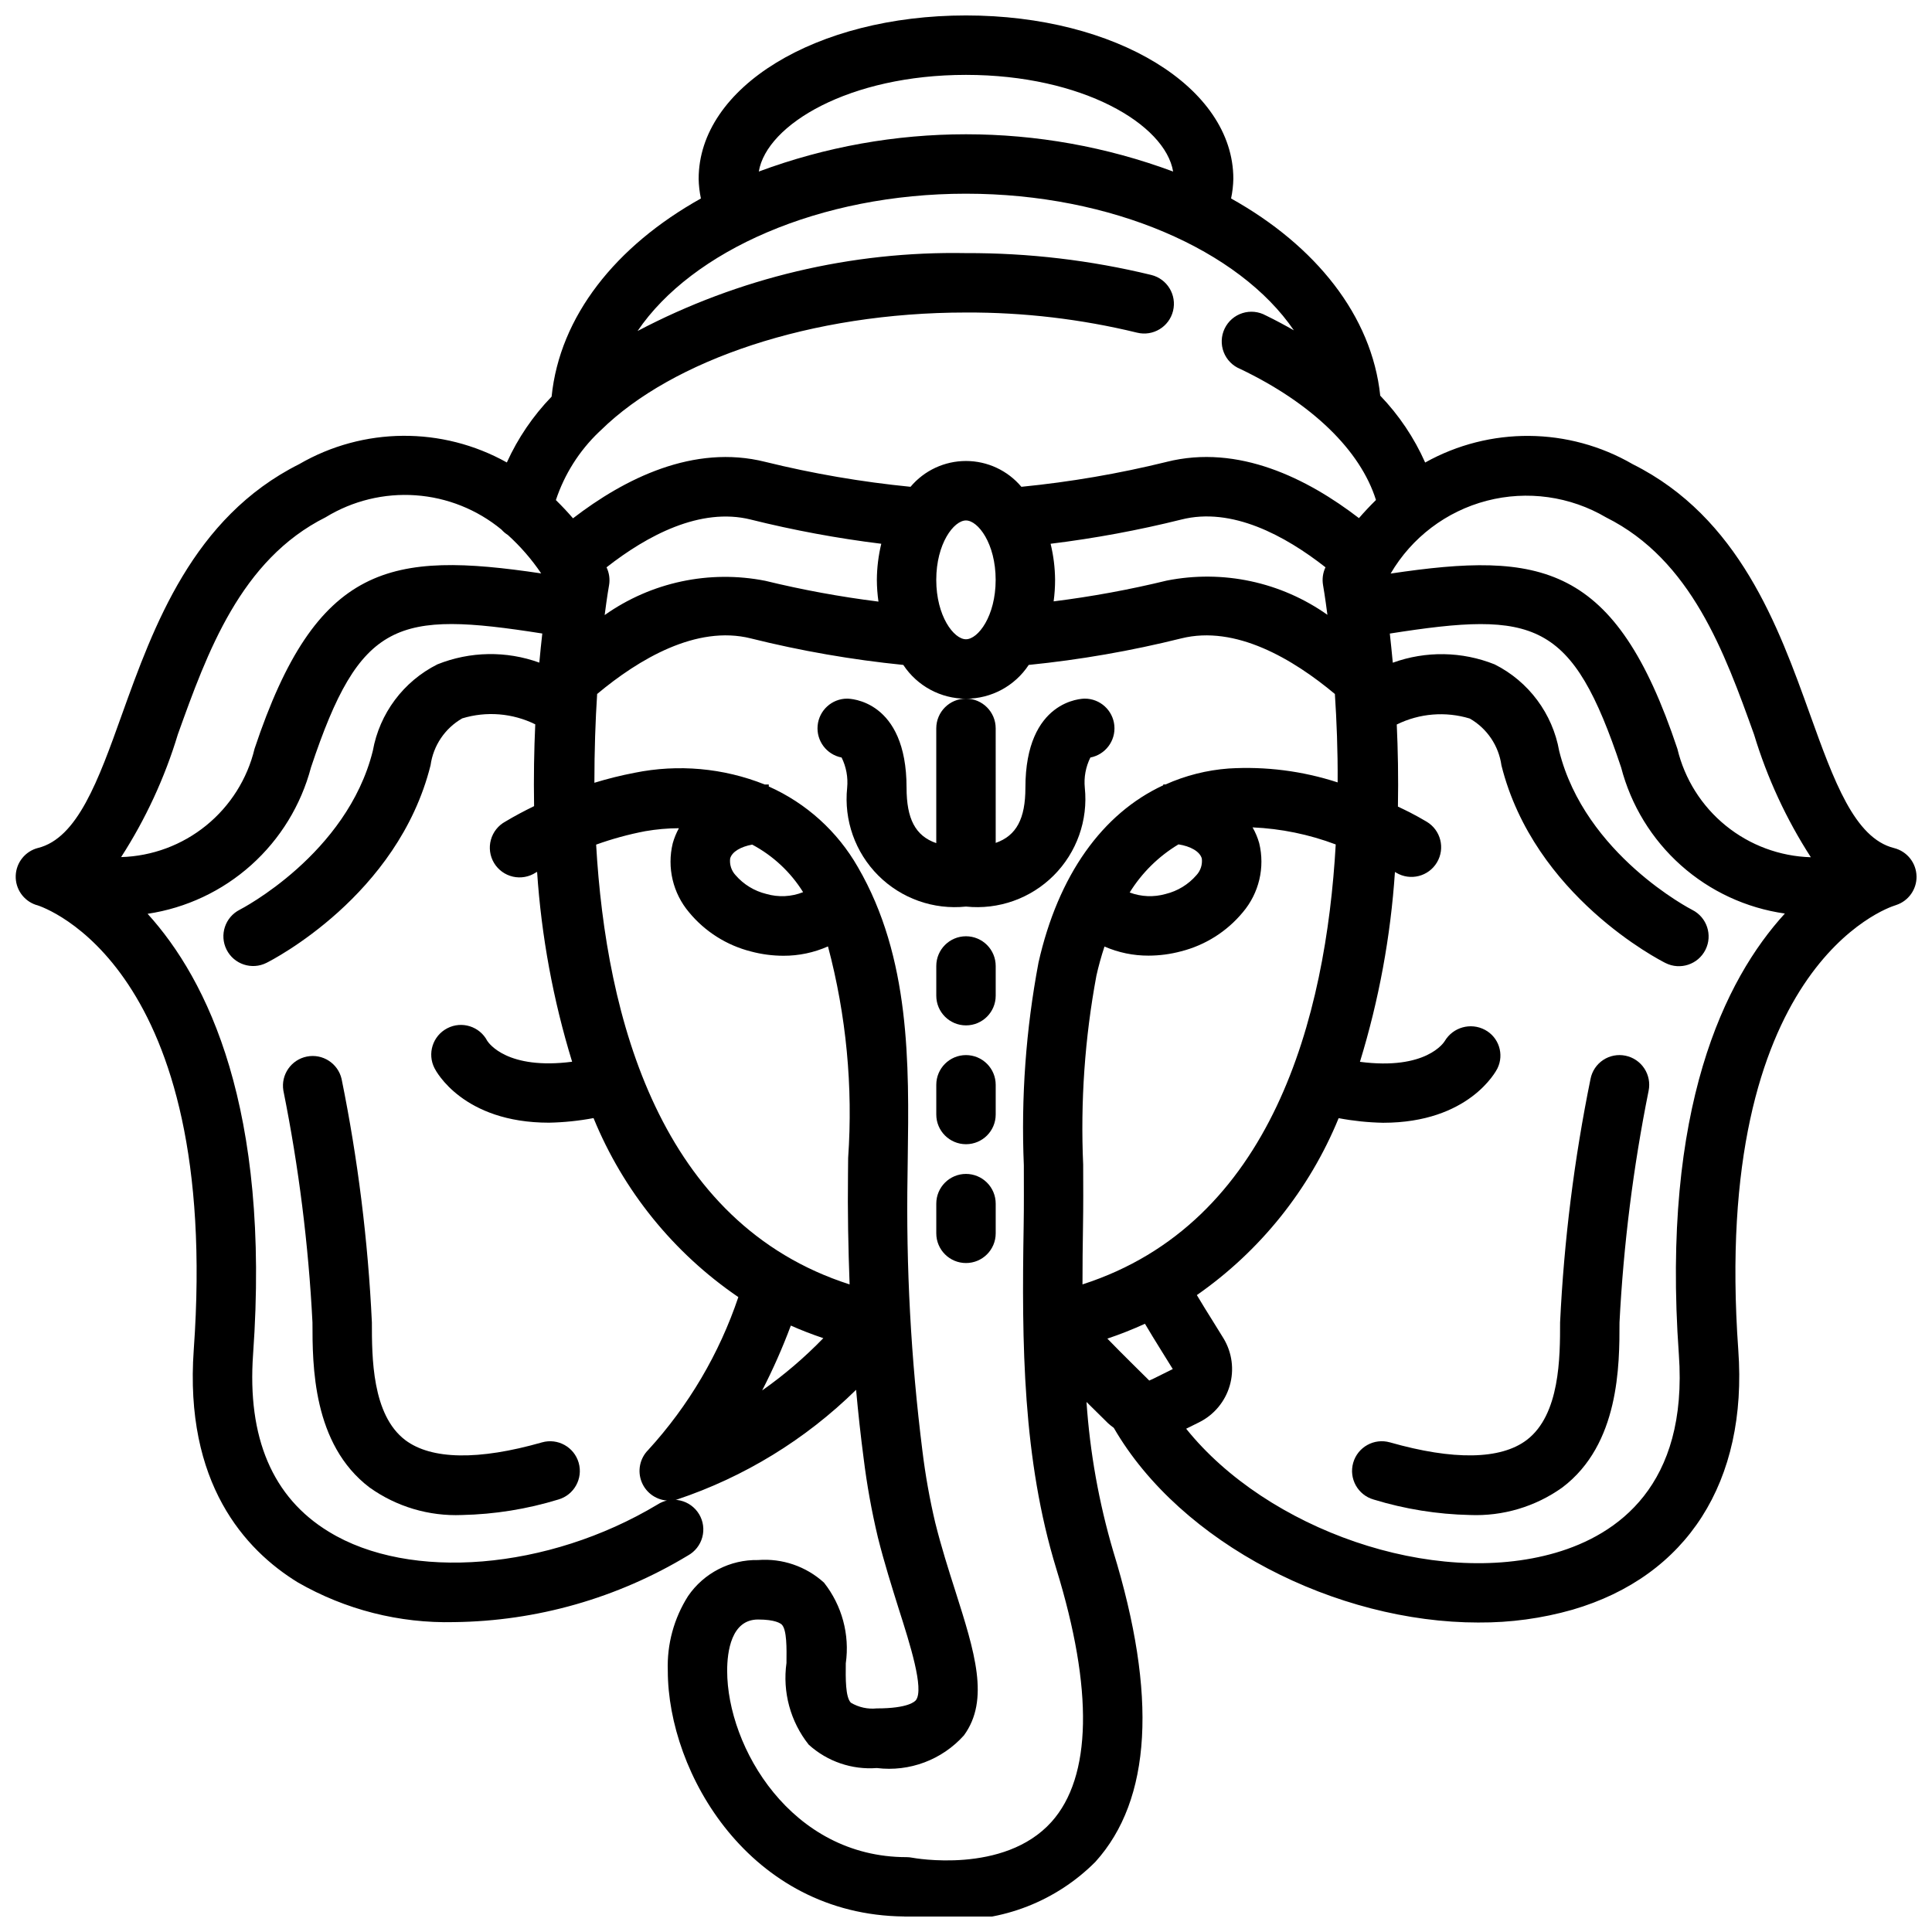
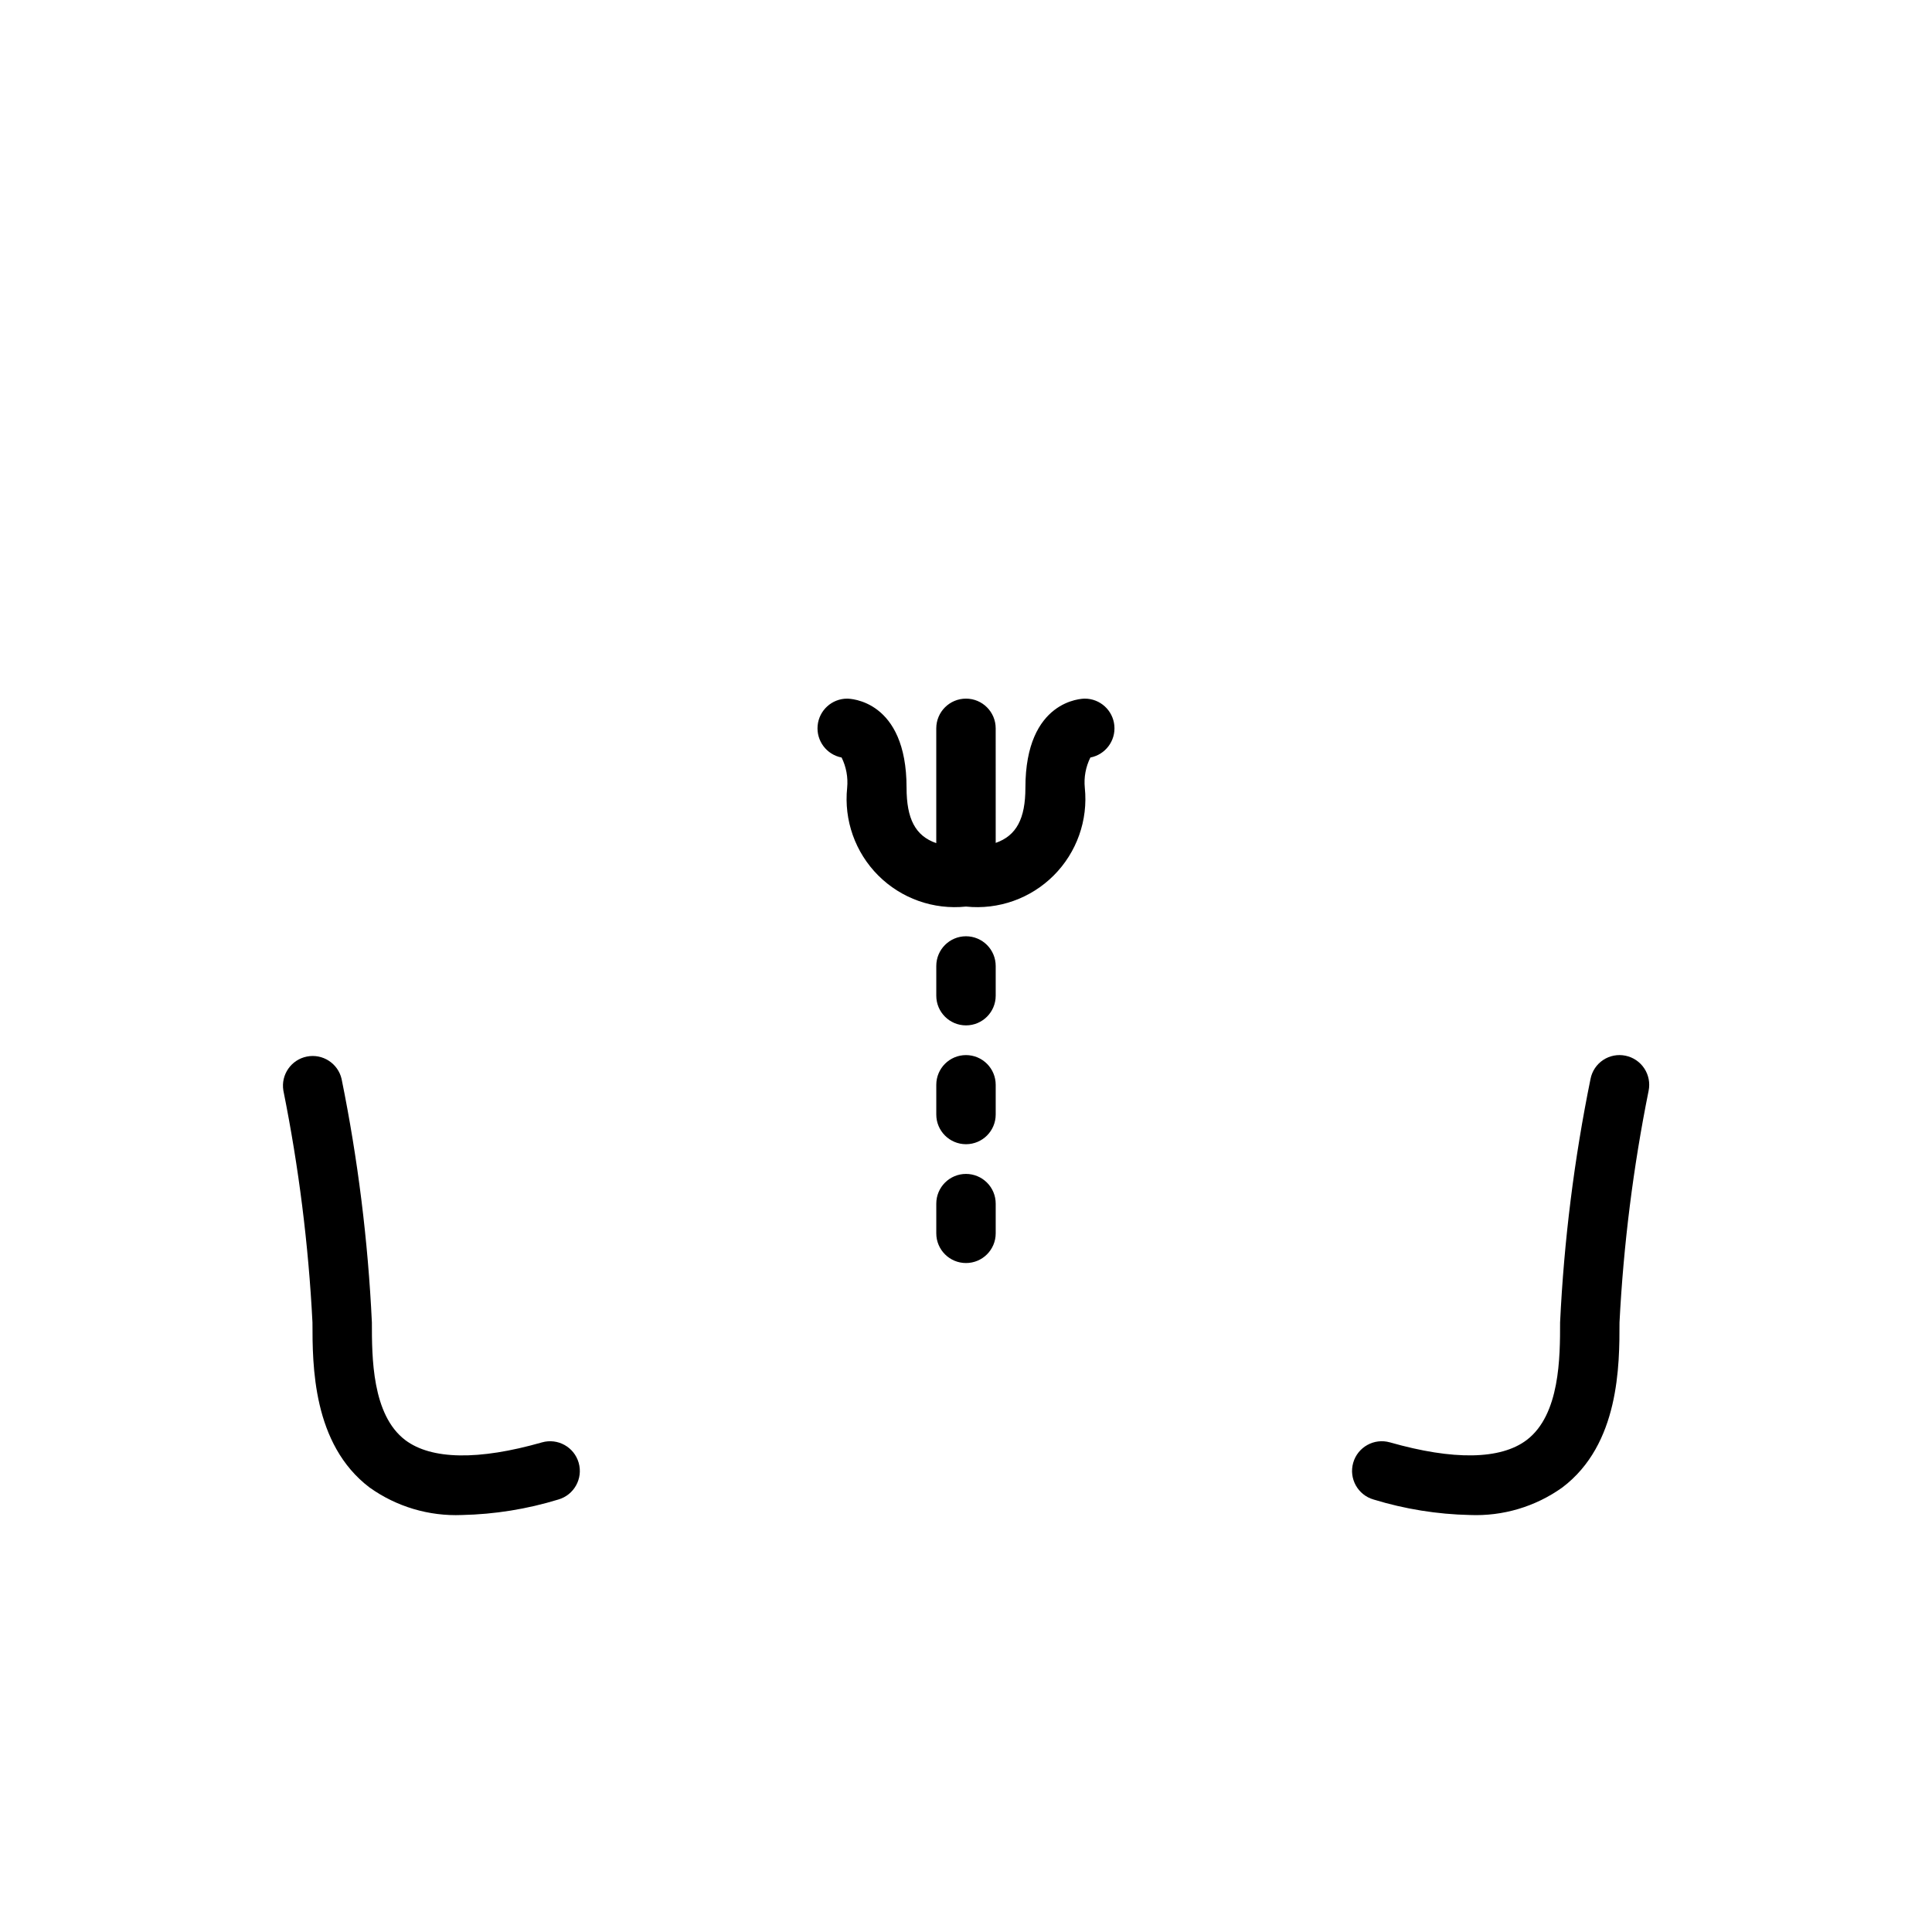
<svg xmlns="http://www.w3.org/2000/svg" width="800px" height="800px" version="1.1" viewBox="144 144 512 512">
  <defs>
    <clipPath id="a">
      <path d="m148.09 148.09h503.81v503.81h-503.81z" />
    </clipPath>
  </defs>
  <g clip-path="url(#a)">
-     <path d="m651.9 376.25c-0.059-3.562-2.504-6.637-5.957-7.504-10.484-2.621-15.949-17.832-22.277-35.426-8.352-23.246-18.75-52.191-46.965-66.297-16.977-9.848-37.887-10.016-55.02-0.449-2.91-6.551-6.938-12.547-11.902-17.719-2.234-21.16-17.059-39.707-39.535-52.262h0.004c0.363-1.711 0.562-3.453 0.598-5.203 0-24.277-31.117-43.297-70.848-43.297s-70.848 19.02-70.848 43.297h-0.004c0.035 1.75 0.234 3.496 0.602 5.211-22.57 12.594-37.422 31.242-39.566 52.508-4.922 5.094-8.938 10.996-11.863 17.449-17.133-9.574-38.047-9.406-55.023 0.441-28.215 14.133-38.613 43.055-46.965 66.301-6.297 17.617-11.809 32.828-22.277 35.426v-0.004c-3.363 0.875-5.758 3.852-5.887 7.324-0.133 3.473 2.031 6.617 5.316 7.742l0.18 0.055h0.062c2 0.613 48.879 16.32 41.621 117.84-2.527 35.426 13.586 53.074 27.551 61.652l0.004 0.004c12.598 7.25 26.953 10.898 41.484 10.539 21.848-0.258 43.23-6.356 61.93-17.656 1.871-1.031 3.246-2.781 3.801-4.844 0.559-2.066 0.254-4.266-0.848-6.102-1.102-1.832-2.898-3.141-4.981-3.621-2.086-0.48-4.273-0.094-6.066 1.074-28.969 17.375-65.59 20.387-87.082 7.195-14.914-9.07-21.645-24.922-20.07-47.035 4.652-65.172-12.082-99.242-27.953-116.72 10.215-1.531 19.762-6.023 27.453-12.914 7.695-6.894 13.203-15.891 15.844-25.879 13.027-39.086 22.789-41.547 61.301-35.488-0.27 2.363-0.535 4.922-0.789 7.715-8.75-3.172-18.363-3.008-27.004 0.457-9 4.512-15.348 13.008-17.121 22.922-6.863 27.457-34.984 41.965-35.258 42.098v0.004c-3.887 1.957-5.457 6.695-3.5 10.582 1.957 3.891 6.695 5.457 10.586 3.5 1.418-0.707 34.824-17.758 43.477-52.371 0.723-5.215 3.82-9.797 8.383-12.414 6.418-1.957 13.34-1.391 19.359 1.574-0.309 6.715-0.441 14.004-0.309 21.68-2.59 1.266-5.148 2.613-7.613 4.094-1.883 1.02-3.269 2.766-3.836 4.836-0.57 2.066-0.27 4.273 0.828 6.117 1.102 1.84 2.902 3.152 4.992 3.637 2.09 0.48 4.285 0.09 6.078-1.082l0.348-0.18v-0.004c1.141 17.074 4.258 33.961 9.281 50.32-17.16 2.211-22.043-4.879-22.477-5.512-2.004-3.859-6.758-5.363-10.613-3.356-3.859 2.004-5.363 6.754-3.359 10.613 0.363 0.715 7.535 14.406 30.316 14.406 3.961-0.078 7.91-0.484 11.809-1.219 7.859 19.234 21.203 35.734 38.375 47.441-5.055 15.012-13.188 28.805-23.875 40.496-2.246 2.238-2.93 5.609-1.73 8.547s4.043 4.867 7.215 4.898c0.727-0.004 1.445-0.105 2.141-0.301 17.82-5.957 34.051-15.902 47.453-29.07 0.559 6.18 1.219 12.242 1.992 18.105 0.867 7.066 2.133 14.078 3.785 21.004 1.691 6.769 3.738 13.219 5.512 18.895 3.016 9.445 6.762 21.254 4.59 24.207-0.277 0.379-2.047 2.219-10.375 2.219v-0.004c-2.398 0.258-4.816-0.273-6.887-1.508-1.457-1.48-1.395-6.438-1.348-10.422v-0.004c1.082-7.621-1.008-15.352-5.777-21.395-4.75-4.316-11.07-6.481-17.469-5.984-7.394-0.148-14.367 3.438-18.547 9.543-3.75 5.898-5.625 12.797-5.375 19.781 0 27.152 21.734 64.699 62.566 65.133 3.734 0.598 7.512 0.891 11.297 0.875 14.73 0.668 29.059-4.91 39.461-15.359 14.871-16.453 16.453-44.129 4.723-82.285-3.801-12.895-6.176-26.168-7.086-39.582 1.898 1.891 3.816 3.785 5.707 5.637 0.484 0.441 0.996 0.852 1.527 1.23 17.758 30.699 58.984 51.586 96.66 51.586l0.004-0.004c8.418 0.055 16.801-1.086 24.898-3.391 30.41-8.879 46.445-33.969 43.934-68.824-7.258-101.55 39.621-117.23 41.539-117.82l0.301-0.102v-0.004c3.269-1.078 5.457-4.16 5.398-7.602zm-82.238-95.117c22.57 11.281 31.402 35.855 39.188 57.535 3.473 11.484 8.539 22.43 15.043 32.512-8.234-0.242-16.156-3.184-22.551-8.379-6.391-5.191-10.898-12.344-12.816-20.355-16.43-49.285-36.211-52.379-75.988-46.445h-0.004c5.59-9.562 14.758-16.504 25.477-19.297 10.719-2.789 22.109-1.195 31.652 4.43zm-138.79 203.25c0-5.062 0.043-10.148 0.133-15.258 0.094-5.449 0.07-10.91 0.047-16.391l0.004 0.004c-0.75-16.805 0.426-33.641 3.504-50.176 0.527-2.363 1.234-4.977 2.141-7.723 3.68 1.609 7.656 2.43 11.672 2.414 2.91-0.004 5.809-0.387 8.621-1.141 6.422-1.629 12.16-5.258 16.383-10.367 4.281-5.055 5.891-11.855 4.328-18.293-0.41-1.465-1.004-2.871-1.762-4.188 7.539 0.332 14.98 1.859 22.039 4.523-2.598 45.793-16.797 100.4-67.109 116.59zm21.027 17.766 2.898 4.668-5.359 2.66c-0.527 0.262-0.875 0.324-0.844 0.41-2.363-2.363-6.902-6.769-11.133-11.141v0.004c3.391-1.137 6.715-2.453 9.965-3.938 1.262 2.133 2.695 4.488 4.473 7.336zm4.41-134.38c3.148 0.48 5.684 1.875 6.188 3.762v0.004c0.191 1.609-0.336 3.219-1.441 4.406-2.129 2.461-4.973 4.195-8.133 4.969-3.141 0.898-6.488 0.762-9.547-0.387 3.234-5.219 7.668-9.594 12.934-12.754zm-151.57-73.422c10.762-8.422 24.836-15.98 38.219-12.66v0.004c11.391 2.836 22.941 4.981 34.59 6.414-0.758 3.133-1.152 6.34-1.172 9.566 0.012 1.926 0.152 3.852 0.426 5.762-10.094-1.266-20.109-3.106-29.992-5.512-14.832-2.93-30.219 0.352-42.566 9.078 0.621-4.84 1.117-7.699 1.156-7.871l0.004-0.004c0.281-1.621 0.051-3.293-0.664-4.777zm87.379 3.324c0-9.613 4.66-15.742 7.871-15.742 3.211 0 7.871 6.133 7.871 15.742 0 9.613-4.66 15.742-7.871 15.742-3.211 0-7.871-6.133-7.871-15.742zm30.301-9.566c11.664-1.434 23.23-3.574 34.637-6.414 13.383-3.394 27.449 4.219 38.211 12.648-0.699 1.469-0.922 3.121-0.645 4.723 0.039 0.203 0.535 3.07 1.156 7.871-12.348-8.723-27.73-12.004-42.562-9.074-9.887 2.406-19.898 4.246-29.992 5.512 0.254-1.891 0.383-3.793 0.383-5.699-0.023-3.227-0.422-6.434-1.188-9.566zm-22.426-124.26c30.875 0 52.805 13.121 54.898 25.617-35.414-13.168-74.383-13.168-109.8 0 2.086-12.484 24.027-25.617 54.902-25.617zm0 31.488c38.66 0 72.422 15.004 86.898 36.211-2.363-1.348-4.824-2.676-7.414-3.938l-0.004 0.004c-1.895-1.059-4.144-1.285-6.215-0.629s-3.777 2.141-4.715 4.102c-0.941 1.957-1.027 4.219-0.246 6.242 0.785 2.027 2.371 3.637 4.383 4.453 19.043 9.102 31.852 21.609 35.969 34.73-1.652 1.621-3.148 3.227-4.512 4.801-13.625-10.469-31.953-19.68-50.957-14.91l0.004 0.004c-12.66 3.117-25.527 5.324-38.504 6.606-3.644-4.336-9.023-6.84-14.688-6.84-5.668 0-11.043 2.504-14.691 6.84-12.973-1.281-25.836-3.488-38.492-6.606-18.996-4.769-37.312 4.457-50.957 14.957-1.348-1.574-2.875-3.203-4.535-4.832 2.277-6.856 6.195-13.051 11.414-18.043 0.188-0.164 0.363-0.324 0.543-0.504 18.91-18.562 55.641-31.16 96.719-31.16 15.273-0.059 30.5 1.73 45.34 5.34 4.223 1.043 8.492-1.535 9.535-5.754 1.043-4.223-1.535-8.492-5.754-9.535-16.082-3.91-32.574-5.856-49.121-5.793-30.285-0.562-60.219 6.539-87.027 20.641 14.406-21.277 48.25-36.387 87.027-36.387zm-188.53 147.08c-1.922 8.008-6.43 15.156-12.82 20.348-6.391 5.195-14.312 8.137-22.543 8.379 6.504-10.094 11.566-21.043 15.035-32.535 7.785-21.68 16.617-46.258 39.188-57.535v-0.004c7.141-4.363 15.465-6.394 23.816-5.805 8.348 0.586 16.305 3.766 22.762 9.09 0.484 0.551 1.047 1.027 1.672 1.414 3.348 3.031 6.32 6.453 8.848 10.195-39.762-5.918-59.531-2.832-75.957 46.453zm90.527 25.418c4.242-1.523 8.598-2.715 13.027-3.559 2.941-0.508 5.918-0.773 8.902-0.785-0.695 1.266-1.246 2.606-1.637 4-1.562 6.438 0.047 13.238 4.332 18.293 4.219 5.109 9.957 8.738 16.379 10.367 2.812 0.754 5.711 1.137 8.621 1.141 4.066 0.016 8.09-0.832 11.809-2.477 4.852 18.262 6.656 37.203 5.344 56.055l-0.039 4.242c-0.125 9.996 0.07 19.68 0.426 29.277-50.336-16.16-64.551-70.762-67.172-116.55zm54.852 12.594v0.004c-3.113 1.246-6.555 1.41-9.777 0.473-3.16-0.773-6.004-2.508-8.133-4.969-1.105-1.188-1.629-2.797-1.438-4.41 0.48-1.812 2.852-3.148 5.848-3.691 5.527 2.945 10.18 7.289 13.492 12.605zm-10.863 132.06c2.867-5.574 5.406-11.316 7.598-17.191 2.754 1.223 5.625 2.336 8.613 3.336l-0.004 0.004c-4.953 5.113-10.383 9.754-16.207 13.852zm76.684 114.33c-12.594 14.027-36.645 9.547-36.871 9.508h-0.004c-0.508-0.102-1.023-0.156-1.543-0.156-30.605 0-47.539-29.215-47.539-49.398 0-5.078 1.094-13.578 8.18-13.578 4.59 0 5.961 1.031 6.297 1.348 1.355 1.371 1.289 6.234 1.242 10.141l0.004-0.004c-1.09 7.727 1.035 15.566 5.887 21.68 4.914 4.457 11.445 6.699 18.059 6.195 8.648 1.066 17.27-2.168 23.082-8.66 6.894-9.445 2.832-22.152-2.289-38.273-1.828-5.723-3.715-11.652-5.281-17.934h-0.004c-1.504-6.344-2.652-12.77-3.441-19.246-3.039-24.246-4.356-48.676-3.934-73.105l0.055-4.258c0.355-24.969 0.746-53.277-13.211-77.273-5.398-9.453-13.672-16.941-23.617-21.371v-0.535h-1.102v-0.004c-10.938-4.363-22.914-5.438-34.453-3.094-3.598 0.691-7.156 1.574-10.66 2.648 0-8.559 0.277-16.531 0.73-23.531 11.02-9.203 26.285-18.332 40.73-14.73v0.004c13.285 3.309 26.789 5.656 40.406 7.027 3.684 5.59 9.926 8.953 16.621 8.953 6.691 0 12.934-3.363 16.617-8.953 13.621-1.371 27.125-3.719 40.406-7.027 14.445-3.606 29.691 5.512 40.73 14.73 0.457 6.992 0.789 14.91 0.73 23.434v-0.004c-9.305-3.031-19.102-4.281-28.875-3.684-5.777 0.426-11.441 1.855-16.727 4.227h-0.613v0.219c-16.137 7.484-27.836 23.82-33.062 46.996v0.004c-3.336 17.699-4.641 35.723-3.883 53.719 0 5.359 0.047 10.707-0.047 16.043-0.527 31.293-0.27 61.781 8.66 90.906 9.848 31.953 9.398 55.137-1.281 67.039zm166.25-123.91c2.496 34.863-16.375 47.84-32.637 52.594-32.426 9.445-76.547-6.195-97.93-32.867l3.41-1.691c3.949-1.953 6.894-5.473 8.129-9.699 1.234-4.227 0.641-8.777-1.633-12.547l-3.016-4.871c-1.227-1.953-2.746-4.394-4.055-6.606v-0.004c16.773-11.688 29.82-27.965 37.574-46.883 3.883 0.73 7.816 1.141 11.77 1.219 22.781 0 29.953-13.688 30.316-14.406h-0.004c1.84-3.75 0.363-8.285-3.336-10.234-3.769-1.992-8.438-0.684-10.621 2.977-0.211 0.371-4.961 7.801-22.484 5.512h0.004c5.023-16.355 8.137-33.234 9.273-50.305l0.348 0.188-0.004 0.004c3.734 2.227 8.566 1.004 10.793-2.734 2.227-3.734 1.004-8.566-2.731-10.789-1.465-0.875-2.961-1.691-4.465-2.473-1.055-0.543-2.102-1.023-3.148-1.527 0.141-7.707 0-15.02-0.309-21.758h0.004c6.016-2.965 12.938-3.527 19.355-1.574 4.566 2.617 7.66 7.199 8.383 12.414 8.66 34.637 42.059 51.664 43.477 52.371 3.891 1.957 8.629 0.391 10.586-3.5 1.957-3.887 0.391-8.625-3.5-10.582-0.277-0.133-28.395-14.641-35.258-42.098v-0.004c-1.758-9.918-8.098-18.43-17.098-22.953-8.641-3.461-18.25-3.617-27-0.449-0.262-2.793-0.527-5.352-0.789-7.723 38.52-6.062 48.27-3.598 61.301 35.488 2.606 10.012 8.117 19.027 15.84 25.918 7.719 6.887 17.305 11.336 27.551 12.789-15.941 17.434-32.742 51.52-28.098 116.8z" />
-   </g>
+     </g>
  <path d="m392.12 337.02v30.418c-5.566-1.906-7.871-6.481-7.871-14.672 0-23.348-15.098-23.617-15.742-23.617v-0.004c-4.059 0.008-7.441 3.098-7.824 7.133-0.379 4.039 2.367 7.707 6.352 8.473 1.227 2.481 1.734 5.258 1.473 8.012-0.898 8.598 2.129 17.137 8.238 23.25 6.109 6.109 14.652 9.137 23.25 8.238 8.594 0.898 17.137-2.129 23.246-8.238 6.113-6.113 9.141-14.652 8.242-23.25-0.27-2.758 0.242-5.535 1.477-8.012 3.984-0.766 6.734-4.438 6.352-8.477-0.383-4.039-3.773-7.125-7.828-7.129-0.645 0-15.742 0.27-15.742 23.617 0 8.172-2.363 12.699-7.871 14.617l-0.004-30.359c0-4.348-3.523-7.875-7.871-7.875s-7.875 3.527-7.875 7.875z" />
  <path d="m287.62 526.25c-16.773 4.793-29.293 4.598-36.211-0.605-8.855-6.707-8.855-22.027-8.855-31.184-1.023-21.688-3.707-43.27-8.031-64.547-0.973-4.129-5.043-6.746-9.203-5.914-4.16 0.832-6.914 4.812-6.227 8.996 4.082 20.273 6.664 40.816 7.715 61.465 0 11.297 0 32.273 15.145 43.754h0.004c7.117 5.078 15.727 7.641 24.465 7.281 8.656-0.184 17.25-1.566 25.527-4.102 4.184-1.195 6.606-5.555 5.41-9.738-1.195-4.18-5.555-6.602-9.738-5.406z" />
-   <path d="m574.76 423.77c-2.047-0.426-4.18-0.012-5.922 1.148-1.738 1.16-2.941 2.969-3.336 5.023-4.332 21.266-7.027 42.836-8.062 64.516 0 9.156 0 24.473-8.879 31.18-6.887 5.195-19.406 5.398-36.211 0.605v0.004c-4.184-1.195-8.543 1.227-9.738 5.406-1.195 4.184 1.227 8.543 5.41 9.738 8.281 2.535 16.871 3.918 25.527 4.102 8.738 0.359 17.348-2.203 24.465-7.281 15.172-11.438 15.172-32.457 15.172-43.754 1.059-20.629 3.637-41.148 7.715-61.398 0.418-2.047 0.004-4.176-1.148-5.918-1.148-1.742-2.945-2.957-4.992-3.371z" />
+   <path d="m574.76 423.77c-2.047-0.426-4.18-0.012-5.922 1.148-1.738 1.16-2.941 2.969-3.336 5.023-4.332 21.266-7.027 42.836-8.062 64.516 0 9.156 0 24.473-8.879 31.18-6.887 5.195-19.406 5.398-36.211 0.605v0.004c-4.184-1.195-8.543 1.227-9.738 5.406-1.195 4.184 1.227 8.543 5.41 9.738 8.281 2.535 16.871 3.918 25.527 4.102 8.738 0.359 17.348-2.203 24.465-7.281 15.172-11.438 15.172-32.457 15.172-43.754 1.059-20.629 3.637-41.148 7.715-61.398 0.418-2.047 0.004-4.176-1.148-5.918-1.148-1.742-2.945-2.957-4.992-3.371" />
  <path d="m400 392.12c-4.348 0-7.875 3.527-7.875 7.875v7.871c0 4.348 3.527 7.871 7.875 7.871s7.871-3.523 7.871-7.871v-7.871c0-2.09-0.828-4.09-2.305-5.566-1.477-1.477-3.481-2.309-5.566-2.309z" />
  <path d="m400 423.61c-4.348 0-7.875 3.527-7.875 7.875v7.871c0 4.348 3.527 7.871 7.875 7.871s7.871-3.523 7.871-7.871v-7.871c0-2.09-0.828-4.09-2.305-5.566-1.477-1.477-3.481-2.309-5.566-2.309z" />
  <path d="m400 455.1c-4.348 0-7.875 3.527-7.875 7.875v7.871c0 4.348 3.527 7.871 7.875 7.871s7.871-3.523 7.871-7.871v-7.871c0-2.09-0.828-4.094-2.305-5.566-1.477-1.477-3.481-2.309-5.566-2.309z" />
</svg>